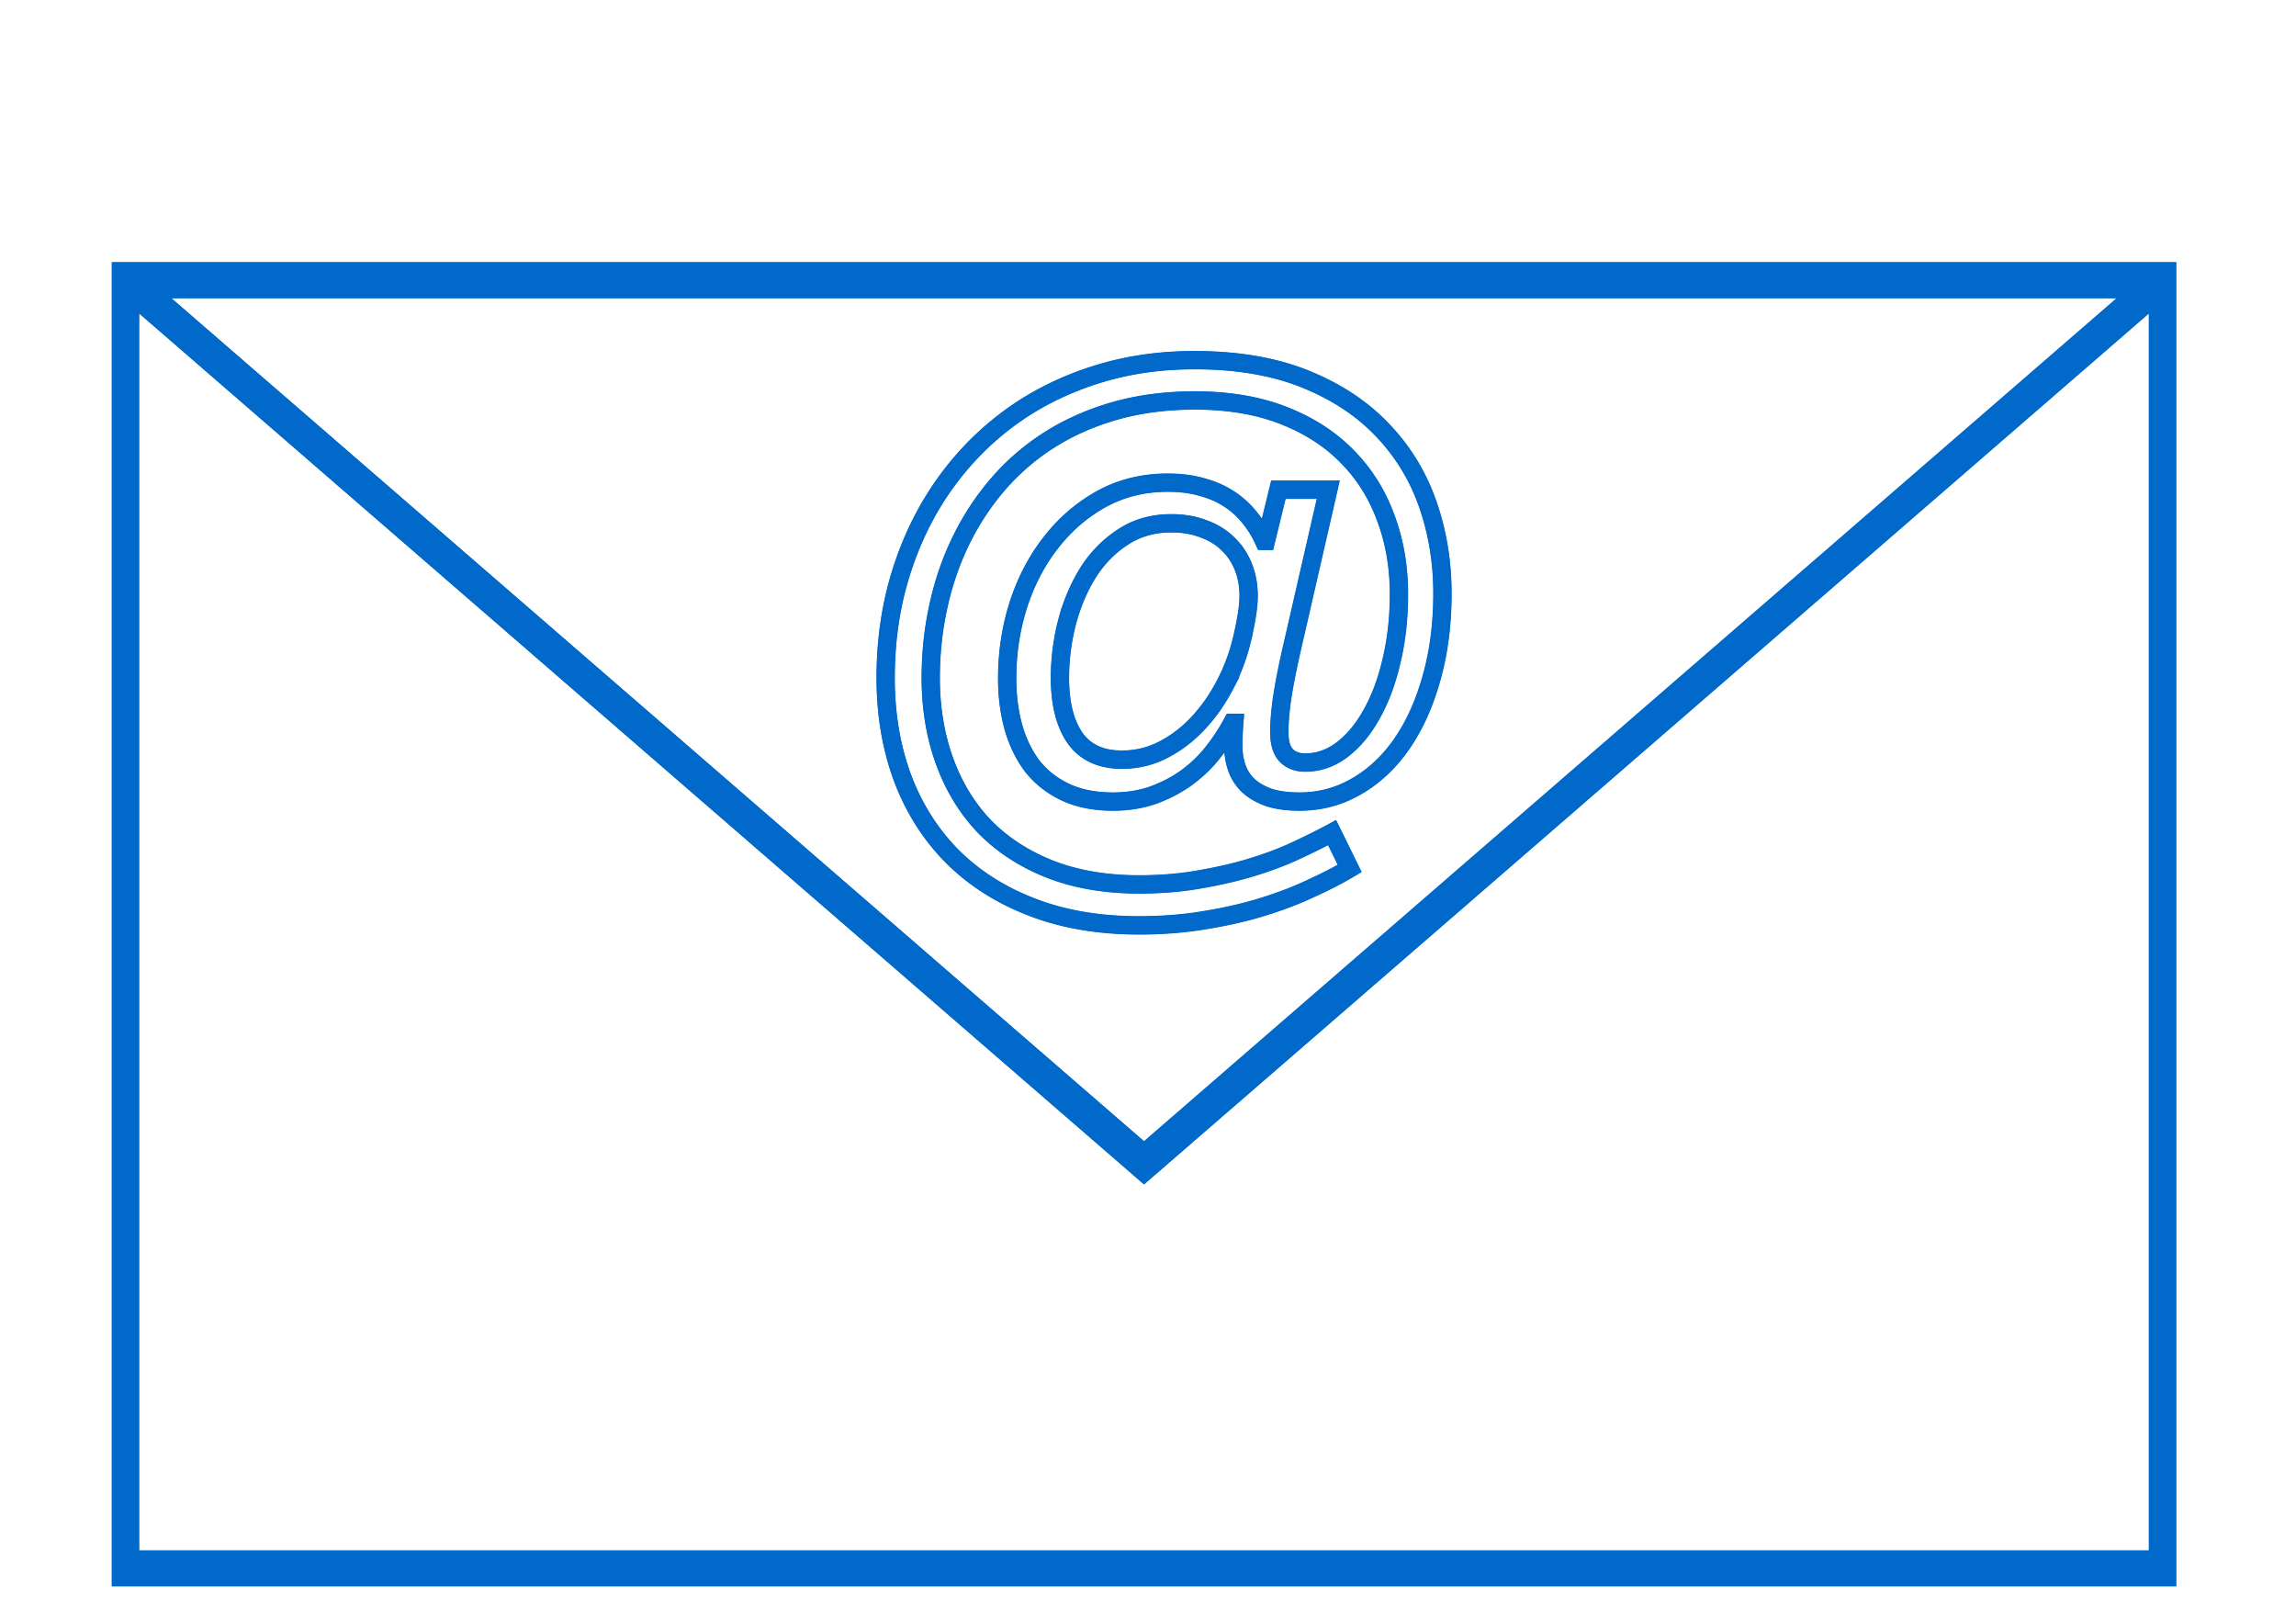
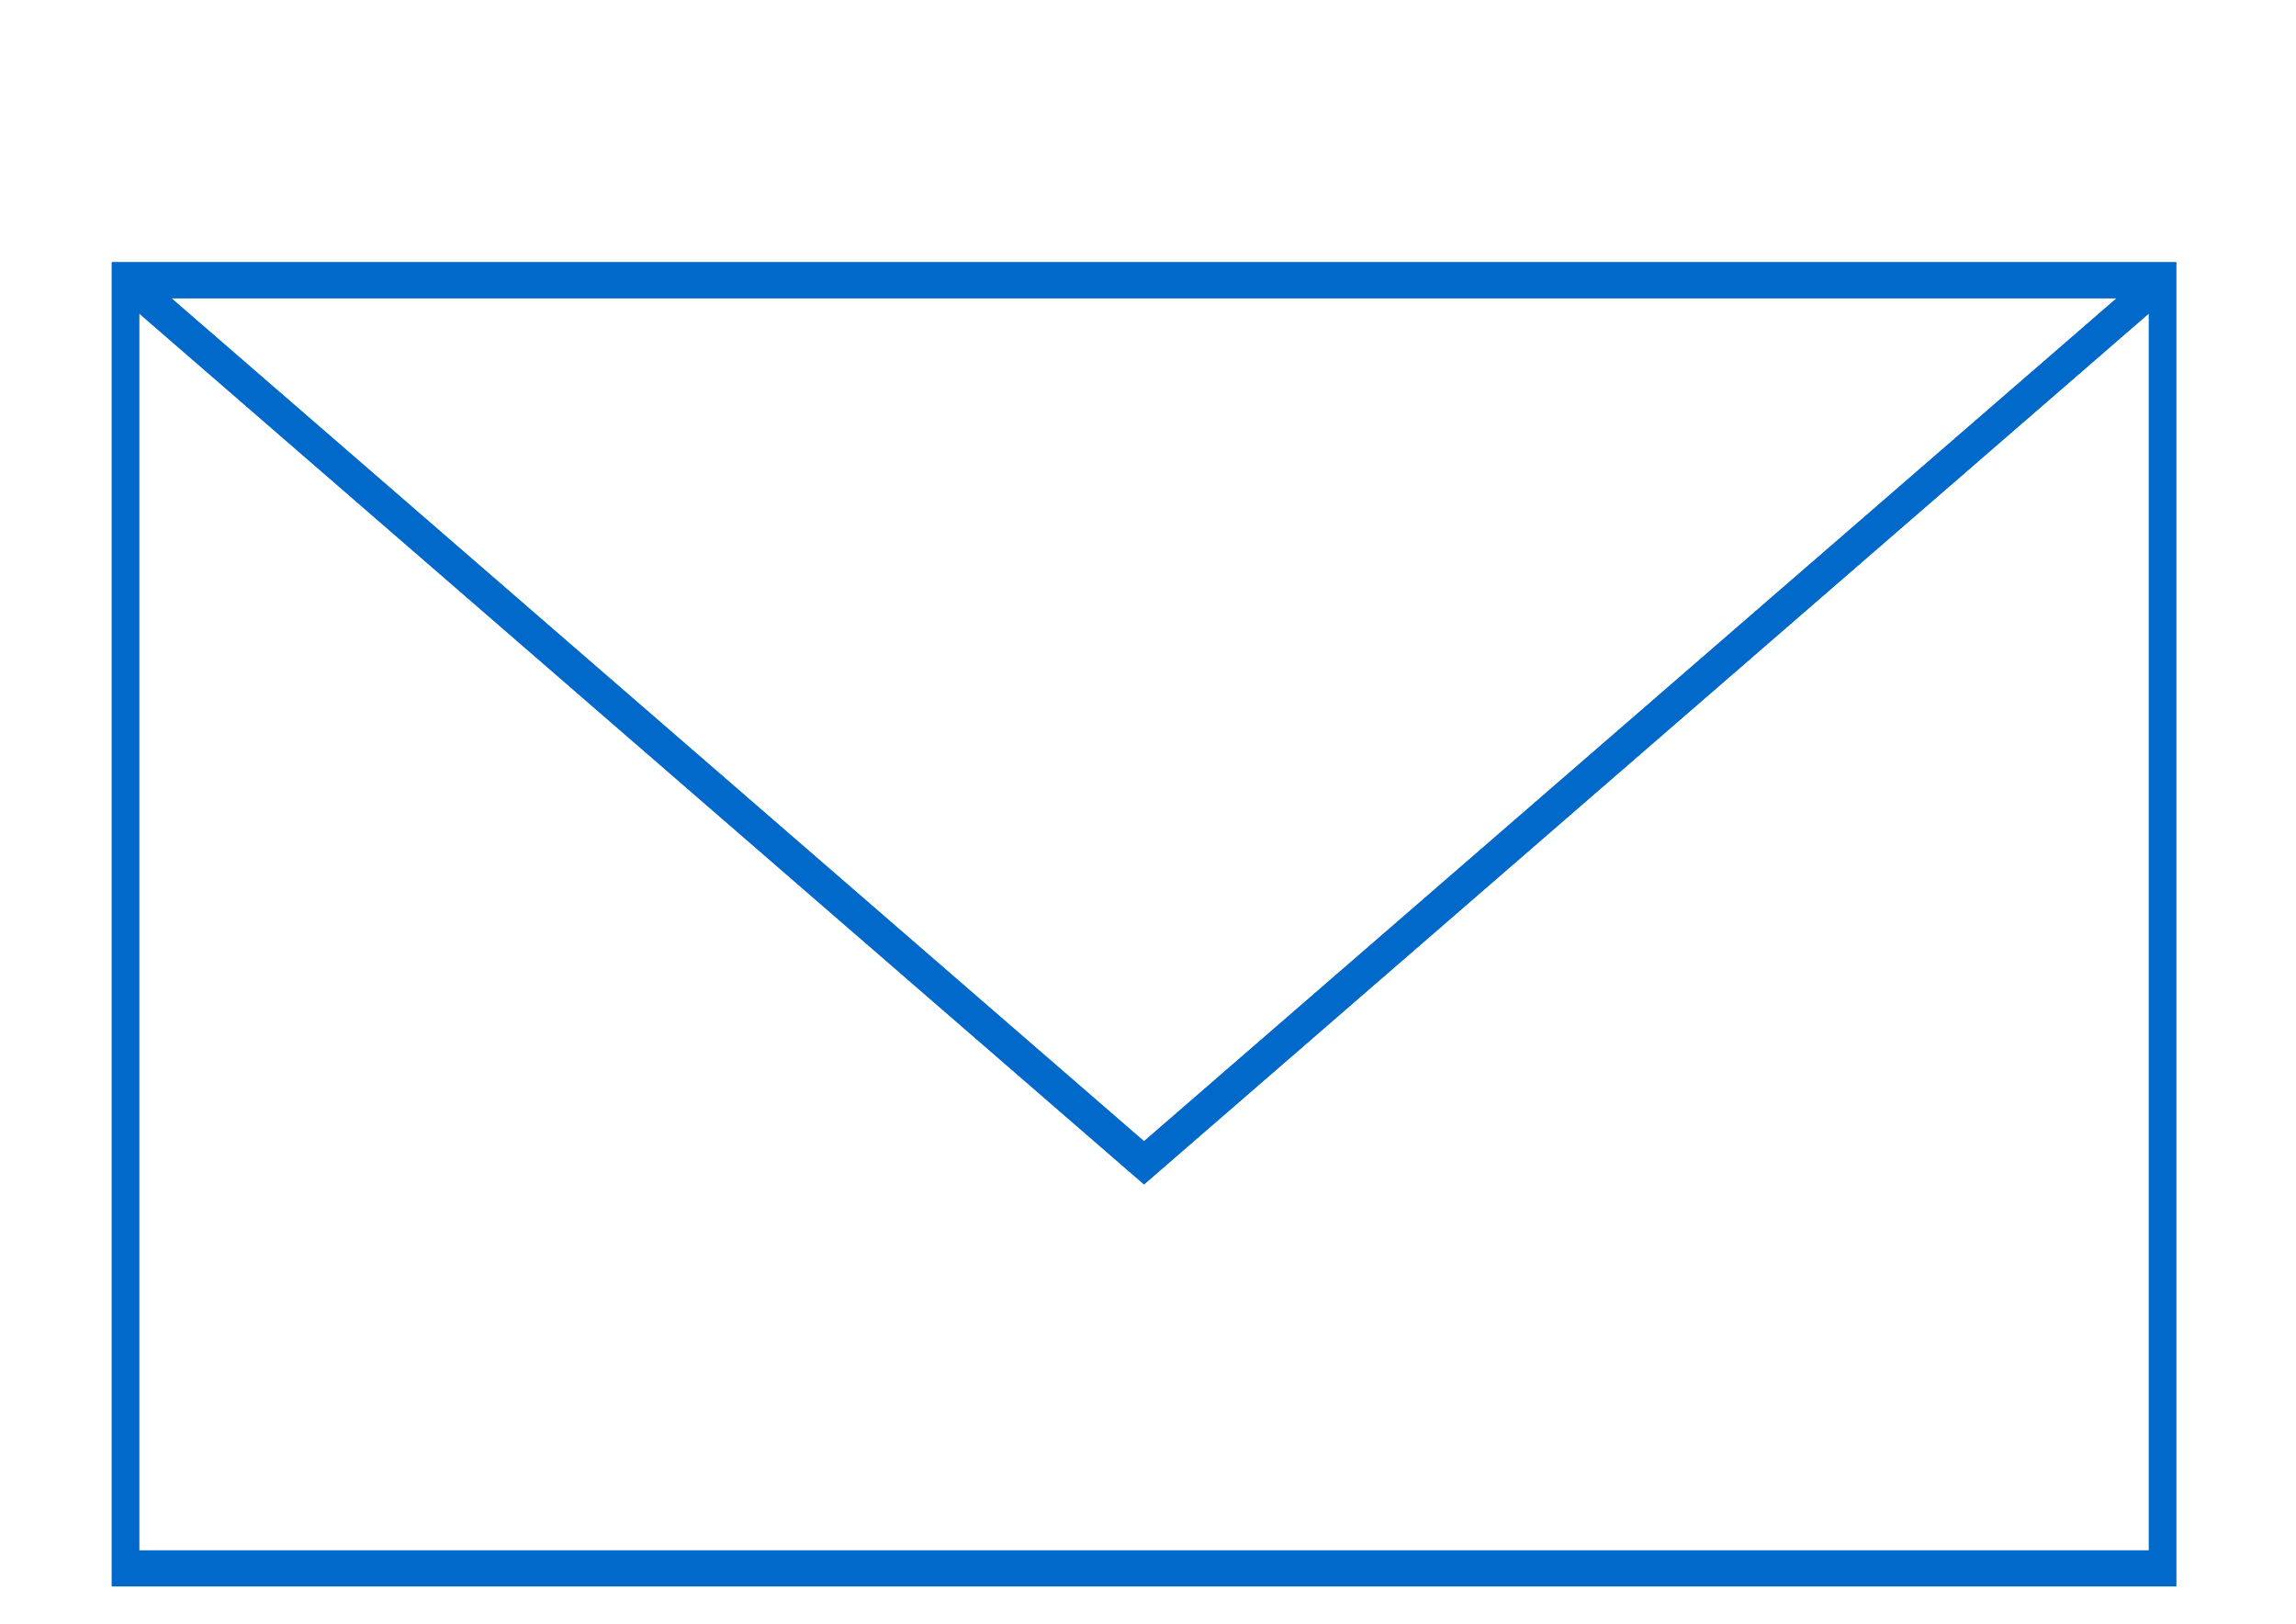
<svg xmlns="http://www.w3.org/2000/svg" viewBox="0 0 1052.4 744.09">
  <defs>
    <filter id="a" color-interpolation-filters="sRGB">
      <feGaussianBlur stdDeviation="1.485" />
    </filter>
    <filter id="b" color-interpolation-filters="sRGB">
      <feGaussianBlur stdDeviation="1.233" />
    </filter>
  </defs>
  <g stroke="#0169c9" stroke-width="4" fill="none">
    <g stroke-linecap="round" stroke-miterlimit="2">
      <path d="M300.5 594.28l74.515 49.03 74.515 49.03 74.515-49.03 74.515-49.03m-298.12 0h298.12V737.4H300.44z" filter="url(#a)" transform="matrix(3.132 0 0 4.125 -883.476 -2322.994)" />
      <path d="M300.45 594.28l74.515 49.03 74.515 49.03 74.515-49.03 74.515-49.03m-298.06 0h298.12V737.4H300.45z" transform="matrix(3.132 0 0 4.125 -883.476 -2322.994)" />
    </g>
    <g filter="url(#b)" transform="matrix(2.085 0 0 2.085 -212.622 -601.318)">
-       <path d="M419.11 418.85c0 6.75-.797 12.938-2.39 18.562-1.548 5.578-3.704 10.383-6.47 14.414-2.765 4.031-6.093 7.172-9.984 9.422-3.844 2.25-8.039 3.375-12.586 3.375-2.625 0-4.875-.305-6.75-.914-1.828-.656-3.328-1.524-4.5-2.602a9.815 9.815 0 01-2.531-3.937c-.516-1.5-.774-3.14-.773-4.922 0-.703.023-1.547.07-2.531.047-1.032.094-1.828.14-2.391h-.421c-1.125 2.11-2.508 4.219-4.149 6.328-1.594 2.063-3.492 3.914-5.695 5.555-2.156 1.594-4.617 2.906-7.383 3.937-2.719.985-5.742 1.477-9.07 1.477-3.938 0-7.383-.68-10.336-2.04-2.906-1.359-5.32-3.234-7.242-5.624-1.875-2.438-3.282-5.297-4.22-8.578-.937-3.328-1.405-6.938-1.405-10.828 0-5.625.82-11.016 2.46-16.172 1.688-5.203 4.079-9.774 7.172-13.711 3.094-3.985 6.797-7.172 11.11-9.563 4.359-2.39 9.21-3.586 14.554-3.586 2.813 0 5.344.329 7.594.985 2.25.61 4.219 1.476 5.906 2.601a18.697 18.697 0 014.5 4.078 22.921 22.921 0 013.165 5.133h.421l2.743-11.25h10.969l-8.157 35.578c-.89 3.938-1.547 7.313-1.968 10.125-.422 2.813-.633 5.367-.633 7.664 0 2.25.492 3.914 1.476 4.993 1.032 1.078 2.438 1.617 4.22 1.617 2.905 0 5.6-.938 8.085-2.813 2.531-1.922 4.71-4.547 6.54-7.875 1.874-3.328 3.327-7.242 4.359-11.742 1.078-4.5 1.617-9.375 1.617-14.625 0-6.047-.985-11.672-2.953-16.875-1.922-5.203-4.782-9.703-8.578-13.5-3.75-3.797-8.415-6.773-13.992-8.93-5.579-2.156-12.024-3.234-19.336-3.234-6.282 0-12.094.75-17.438 2.25-5.297 1.5-10.102 3.61-14.414 6.328a50.695 50.695 0 00-11.391 9.774 57.721 57.721 0 00-8.157 12.375c-2.203 4.5-3.867 9.328-4.992 14.484-1.125 5.109-1.687 10.359-1.687 15.75 0 6.609 1.007 12.703 3.023 18.28 2.016 5.579 4.945 10.384 8.79 14.415 3.89 3.984 8.671 7.101 14.343 9.351 5.719 2.25 12.281 3.375 19.688 3.375 4.922 0 9.516-.398 13.781-1.195 4.266-.75 8.18-1.688 11.742-2.813s6.75-2.367 9.563-3.726c2.812-1.313 5.25-2.531 7.312-3.656l3.867 7.875c-2.344 1.406-5.11 2.836-8.297 4.289-3.14 1.5-6.656 2.86-10.547 4.078-3.89 1.219-8.132 2.203-12.727 2.953-4.593.797-9.492 1.195-14.695 1.195-8.906 0-16.828-1.36-23.766-4.078-6.89-2.672-12.727-6.422-17.508-11.25-4.734-4.828-8.343-10.57-10.828-17.227-2.437-6.656-3.656-13.945-3.656-21.867 0-6.515.727-12.773 2.18-18.773 1.5-6 3.633-11.578 6.398-16.734a65.4 65.4 0 0110.125-14.062 62.85 62.85 0 0113.5-10.828c5.063-3 10.57-5.32 16.523-6.96 6-1.641 12.375-2.462 19.125-2.462 9.422 0 17.555 1.383 24.398 4.149 6.844 2.765 12.492 6.492 16.945 11.18 4.5 4.687 7.828 10.125 9.985 16.312 2.156 6.187 3.234 12.727 3.234 19.617m-42.609.562c0-2.343-.398-4.5-1.195-6.469-.797-1.968-1.946-3.656-3.445-5.062-1.454-1.406-3.235-2.484-5.344-3.234-2.063-.797-4.407-1.196-7.031-1.196-4.032 0-7.57 1.008-10.617 3.024-3.047 1.968-5.602 4.57-7.665 7.804-2.015 3.235-3.562 6.891-4.64 10.97a48.9 48.9 0 00-1.547 12.163c0 5.625 1.101 10.031 3.305 13.22 2.25 3.187 5.695 4.78 10.336 4.78 3.234 0 6.257-.726 9.07-2.18 2.812-1.452 5.344-3.374 7.594-5.765 2.25-2.39 4.195-5.133 5.836-8.226a43.124 43.124 0 003.726-9.633 76.322 76.322 0 001.125-5.344c.328-1.875.492-3.492.492-4.852" />
-     </g>
-     <path d="M661.1 271.862c0 14.072-1.66 26.972-4.983 38.697-3.225 11.629-7.72 21.645-13.485 30.049-5.766 8.404-12.704 14.95-20.815 19.642-8.013 4.69-16.76 7.035-26.238 7.035-5.473 0-10.163-.635-14.072-1.905-3.811-1.368-6.938-3.176-9.381-5.424-2.443-2.345-4.202-5.081-5.277-8.208-1.075-3.127-1.613-6.548-1.612-10.261 0-1.466.048-3.225.146-5.277.098-2.15.196-3.81.293-4.984h-.88c-2.345 4.398-5.227 8.795-8.647 13.193-3.323 4.3-7.28 8.16-11.873 11.58-4.496 3.322-9.626 6.058-15.391 8.208-5.668 2.052-11.971 3.078-18.91 3.078-8.208 0-15.39-1.416-21.547-4.25-6.059-2.834-11.091-6.743-15.098-11.727-3.909-5.081-6.84-11.042-8.795-17.883-1.954-6.938-2.931-14.462-2.931-22.573 0-11.727 1.71-22.965 5.13-33.714 3.518-10.847 8.502-20.375 14.951-28.583 6.45-8.307 14.17-14.952 23.16-19.935 9.087-4.984 19.201-7.476 30.342-7.476 5.863 0 11.14.684 15.831 2.052 4.69 1.27 8.795 3.078 12.313 5.424a38.978 38.978 0 019.381 8.501c2.638 3.225 4.837 6.792 6.596 10.7h.88l5.717-23.452h22.867l-17.004 74.17c-1.857 8.208-3.225 15.244-4.104 21.107-.88 5.864-1.32 11.19-1.32 15.978 0 4.69 1.027 8.16 3.08 10.407 2.149 2.248 5.08 3.371 8.794 3.371 6.058 0 11.677-1.954 16.857-5.863 5.276-4.006 9.82-9.479 13.632-16.417 3.909-6.938 6.938-15.098 9.088-24.479 2.247-9.38 3.371-19.544 3.371-30.488 0-12.606-2.052-24.333-6.156-35.18-4.007-10.847-9.968-20.228-17.883-28.144-7.818-7.915-17.541-14.12-29.17-18.615-11.628-4.495-25.066-6.743-40.309-6.743-13.095 0-25.213 1.564-36.353 4.69-11.043 3.128-21.06 7.525-30.05 13.193-8.99 5.668-16.905 12.46-23.746 20.374-6.743 7.818-12.41 16.418-17.003 25.799s-8.062 19.446-10.408 30.195c-2.345 10.651-3.518 21.595-3.518 32.834 0 13.778 2.101 26.482 6.303 38.11 4.202 11.63 10.31 21.646 18.323 30.05 8.11 8.306 18.078 14.804 29.903 19.495 11.922 4.69 25.602 7.036 41.044 7.036 10.26 0 19.837-.831 28.73-2.492 8.892-1.564 17.051-3.518 24.478-5.863s14.071-4.935 19.935-7.77c5.863-2.736 10.944-5.276 15.244-7.621l8.062 16.417c-4.886 2.931-10.652 5.912-17.296 8.941-6.548 3.127-13.877 5.961-21.988 8.502-8.11 2.54-16.954 4.593-26.532 6.156-9.577 1.661-19.789 2.492-30.635 2.492-18.567 0-35.081-2.834-49.545-8.502-14.365-5.57-26.532-13.387-36.499-23.453-9.87-10.065-17.394-22.035-22.573-35.913-5.082-13.876-7.623-29.071-7.622-45.586 0-13.583 1.514-26.628 4.544-39.137 3.127-12.508 7.573-24.136 13.339-34.885 5.765-10.75 12.8-20.521 21.107-29.315 8.306-8.795 17.688-16.32 28.144-22.573 10.553-6.254 22.035-11.092 34.445-14.512 12.509-3.42 25.799-5.13 39.87-5.13 19.642 0 36.598 2.883 50.863 8.648 14.267 5.766 26.042 13.535 35.326 23.307 9.38 9.772 16.319 21.108 20.814 34.006 4.495 12.9 6.743 26.532 6.743 40.896m-88.827 1.172c0-4.886-.831-9.38-2.492-13.485-1.662-4.104-4.056-7.622-7.183-10.554-3.03-2.932-6.743-5.18-11.14-6.743-4.3-1.661-9.186-2.492-14.658-2.492-8.404 0-15.782 2.101-22.133 6.303-6.352 4.104-11.678 9.528-15.978 16.27-4.202 6.743-7.427 14.366-9.674 22.868-2.15 8.404-3.225 16.857-3.225 25.358 0 11.727 2.296 20.912 6.89 27.558 4.69 6.645 11.872 9.968 21.547 9.967 6.743 0 13.046-1.514 18.909-4.544 5.863-3.029 11.14-7.036 15.83-12.02 4.691-4.983 8.747-10.7 12.167-17.15 3.42-6.449 6.01-13.143 7.769-20.08a159.11 159.11 0 002.345-11.141c.684-3.909 1.026-7.28 1.026-10.114" stroke-width="8.339" />
+       </g>
  </g>
</svg>